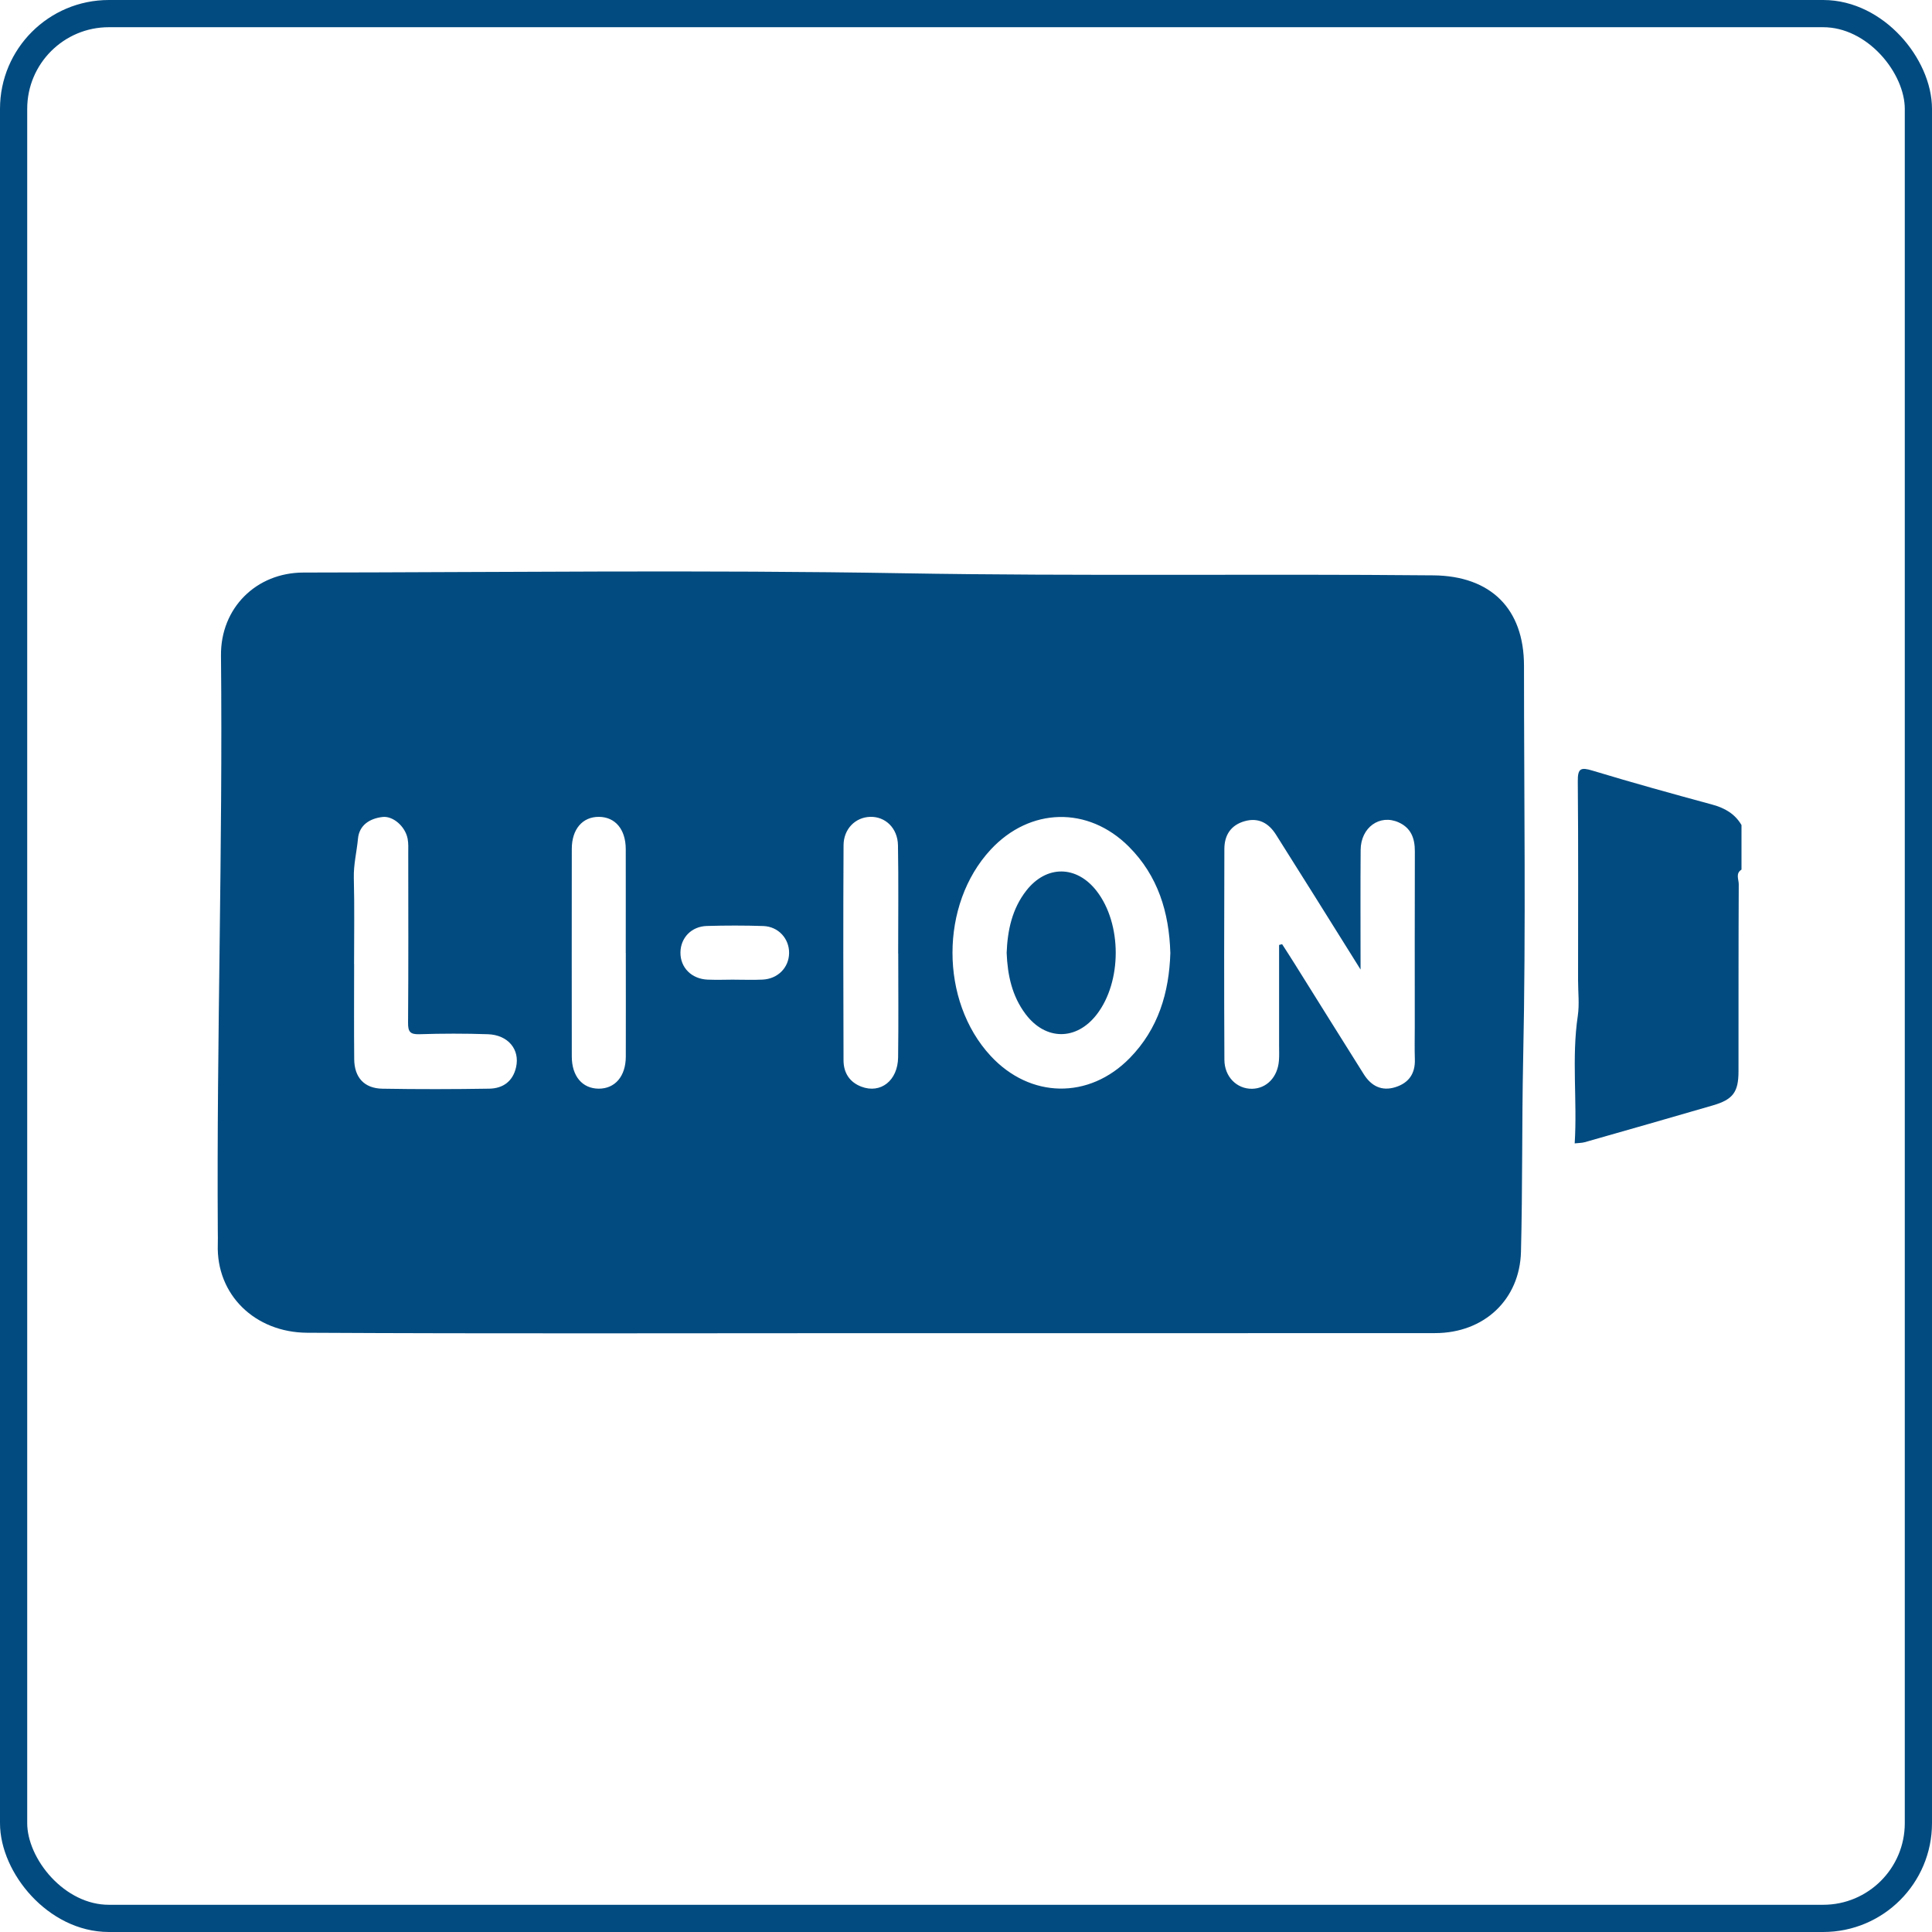
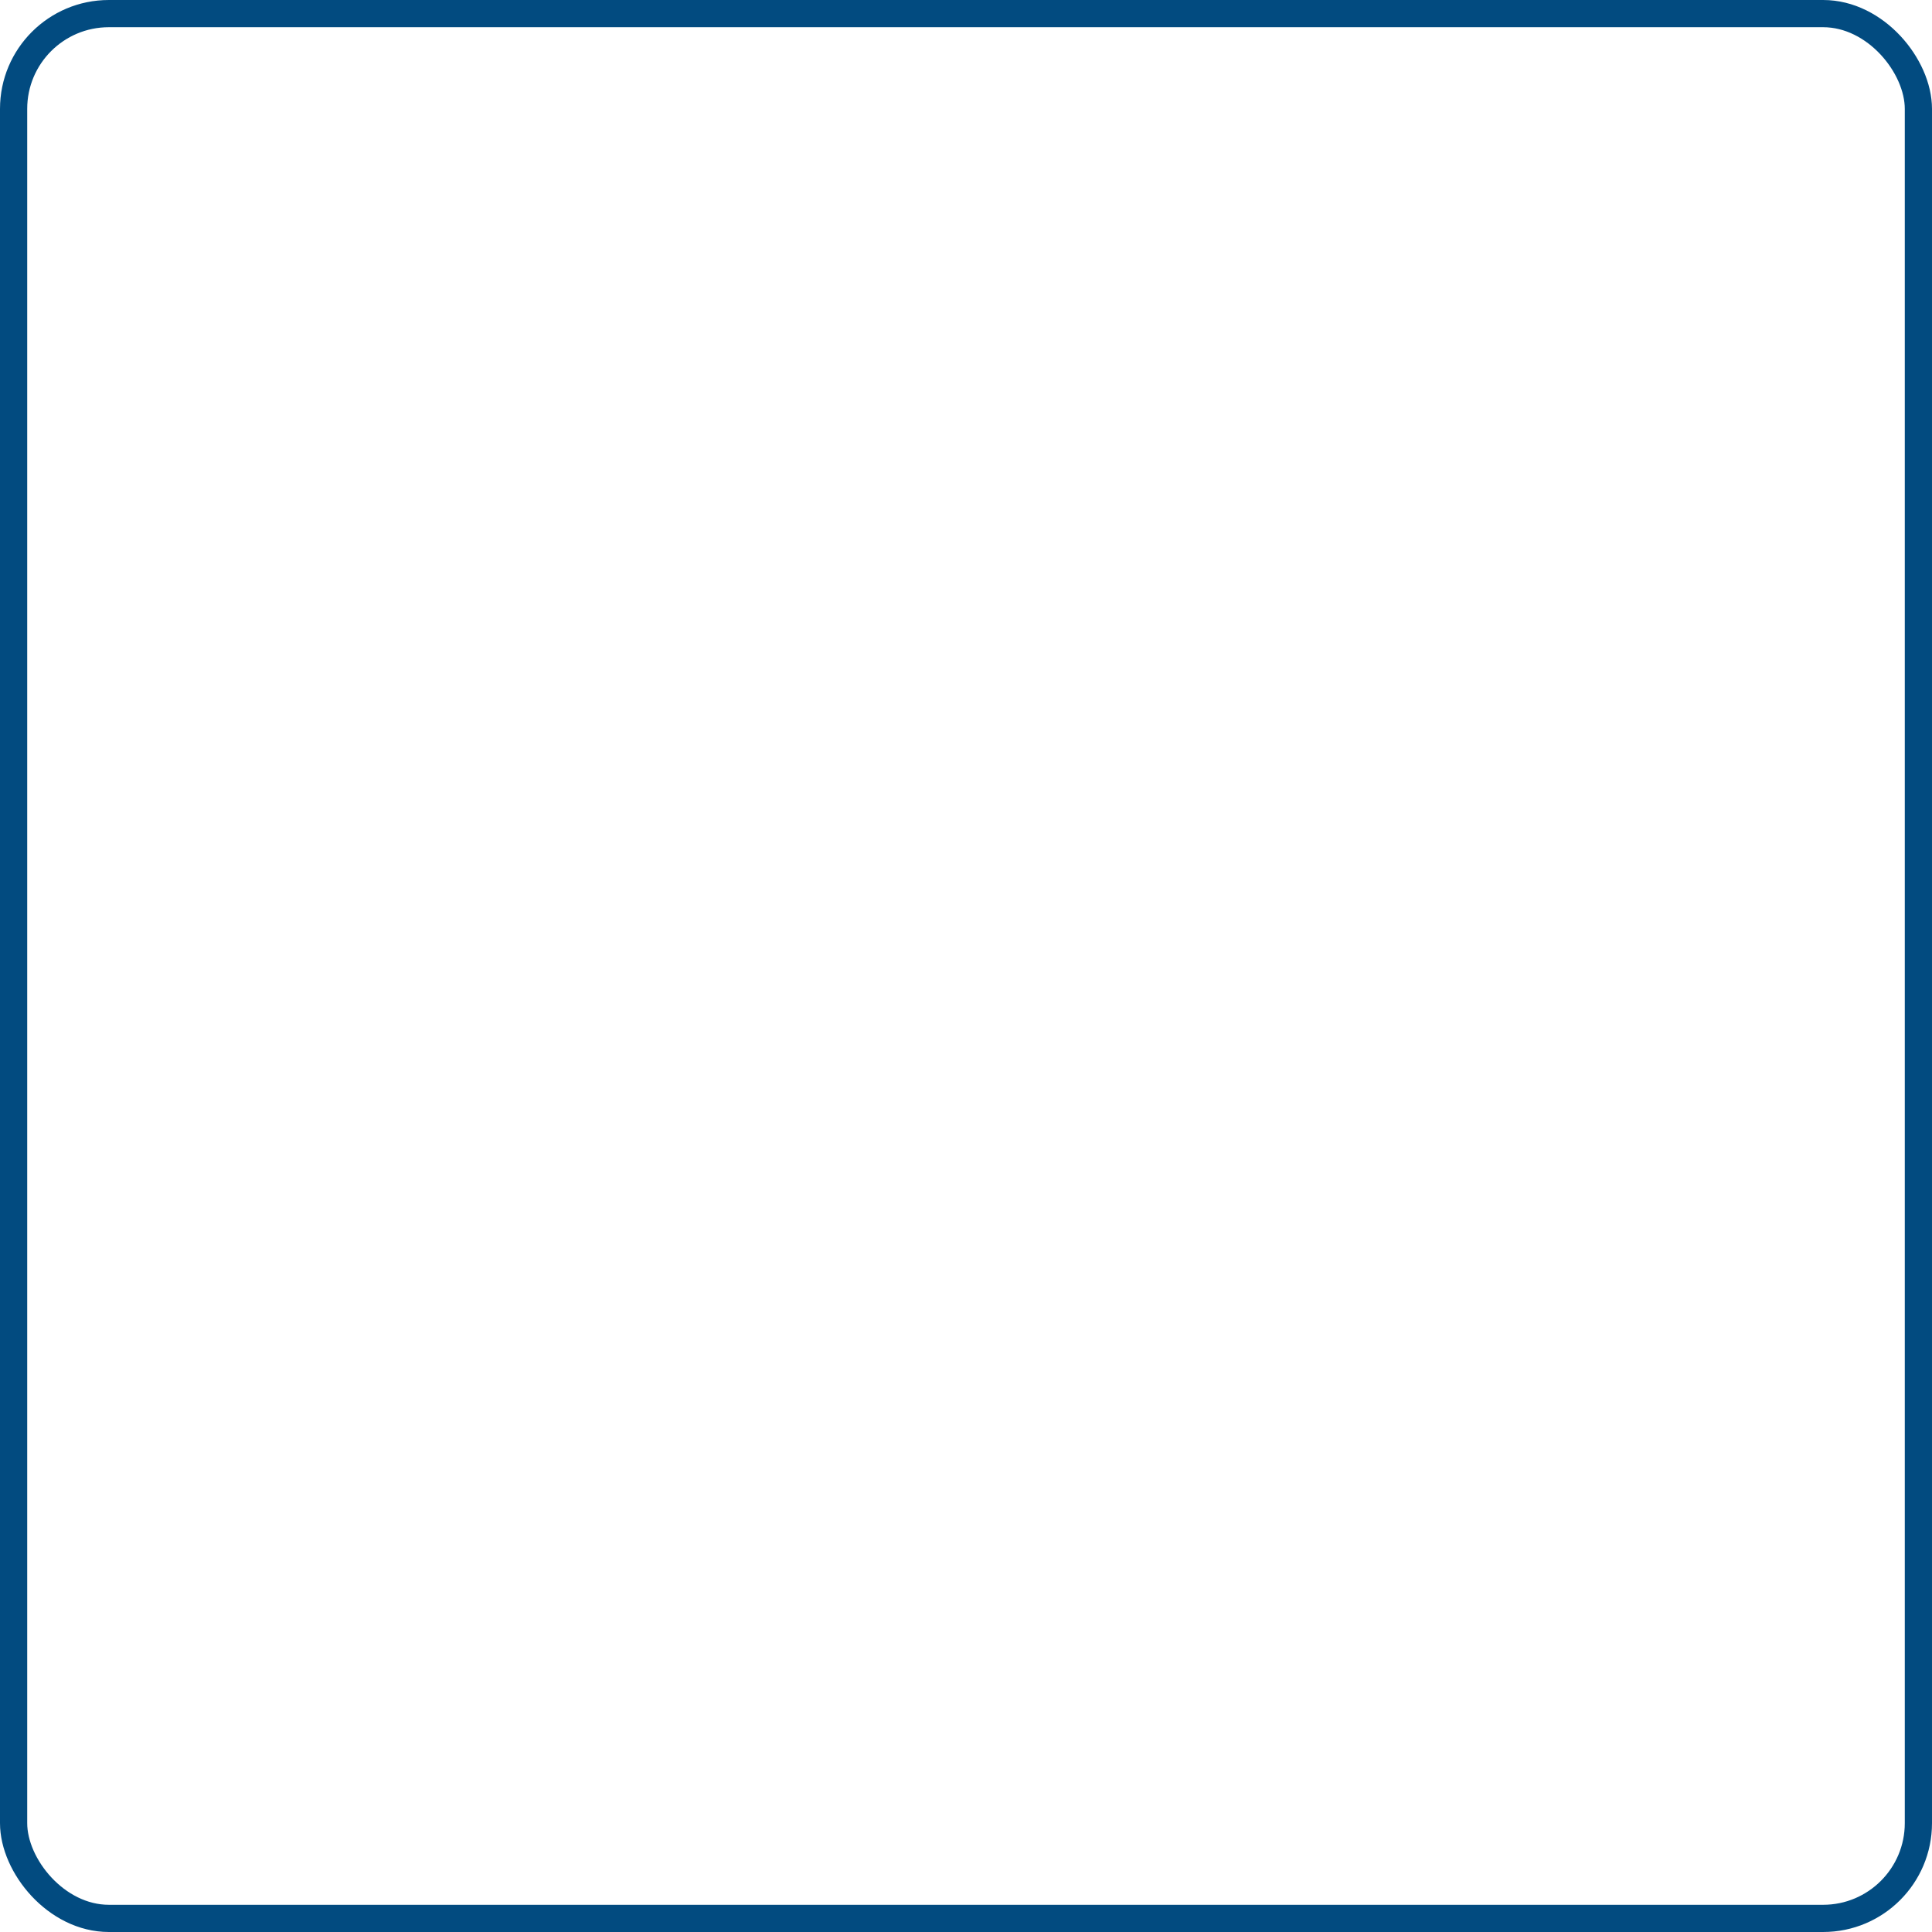
<svg xmlns="http://www.w3.org/2000/svg" width="71" height="71" viewBox="0 0 71 71" fill="none">
  <rect x="0.5" y="0.5" width="70" height="70" rx="3.5" stroke="#024B80" />
  <g clip-path="url(#clip0_893_3735)">
-     <path d="M64 31.957C63.771 32.098 63.9 32.32 63.898 32.496C63.886 34.788 63.892 37.079 63.889 39.371C63.889 40.131 63.688 40.407 62.949 40.622C61.381 41.079 59.809 41.528 58.238 41.975C58.136 42.004 58.025 42.001 57.869 42.019C57.968 40.443 57.752 38.886 57.983 37.332C58.046 36.906 57.993 36.461 57.993 36.025C57.993 33.588 58.005 31.15 57.983 28.714C57.978 28.235 58.092 28.188 58.528 28.321C59.988 28.764 61.458 29.17 62.93 29.57C63.386 29.695 63.757 29.907 63.999 30.32V31.959L64 31.957Z" fill="#024B80" />
-     <path d="M32.014 48.993C25.107 48.993 18.198 49.016 11.291 48.978C9.366 48.968 7.944 47.577 8.004 45.737C8.01 45.574 8.005 45.409 8.004 45.246C7.959 38.191 8.191 31.14 8.121 24.087C8.105 22.346 9.414 21.042 11.153 21.041C18.497 21.032 25.843 20.94 33.186 21.067C39.685 21.179 46.182 21.082 52.679 21.144C54.781 21.165 56.005 22.367 56.006 24.462C56.006 29.285 56.079 34.108 55.975 38.928C55.926 41.288 55.955 43.645 55.895 46.003C55.85 47.754 54.546 48.991 52.736 48.991C45.829 48.996 38.922 48.993 32.014 48.993ZM47.008 34.726C47.044 34.717 47.081 34.707 47.117 34.698C47.27 34.937 47.426 35.174 47.576 35.416C48.424 36.77 49.268 38.129 50.12 39.48C50.39 39.907 50.773 40.112 51.282 39.952C51.774 39.796 52.013 39.453 51.995 38.927C51.982 38.526 51.992 38.126 51.992 37.727C51.992 35.58 51.988 33.434 51.995 31.287C51.997 30.807 51.854 30.425 51.398 30.221C50.705 29.911 50.011 30.406 50.003 31.229C49.992 32.64 50 34.053 50 35.63C49.825 35.35 49.735 35.206 49.644 35.06C48.729 33.598 47.816 32.133 46.894 30.676C46.629 30.255 46.255 30.032 45.737 30.179C45.227 30.325 44.996 30.698 44.995 31.197C44.986 33.781 44.983 36.364 44.996 38.946C44.999 39.575 45.456 40.019 46.01 40.012C46.547 40.005 46.954 39.584 47 38.977C47.015 38.796 47.006 38.612 47.006 38.43C47.006 37.195 47.006 35.961 47.006 34.726H47.008ZM43.009 35.013C42.965 33.531 42.557 32.186 41.482 31.111C39.984 29.616 37.849 29.671 36.408 31.222C34.537 33.236 34.535 36.783 36.405 38.803C37.858 40.372 40.022 40.412 41.518 38.883C42.565 37.813 42.966 36.482 43.01 35.014L43.009 35.013ZM13.014 35.432C13.014 36.596 13.006 37.761 13.017 38.924C13.022 39.595 13.386 39.997 14.049 40.009C15.36 40.032 16.673 40.029 17.984 40.008C18.483 39.999 18.849 39.74 18.965 39.221C19.113 38.569 18.674 38.031 17.925 38.007C17.088 37.979 16.248 37.98 15.411 38.007C15.066 38.018 14.993 37.91 14.996 37.581C15.012 35.508 15.004 33.434 15.003 31.36C15.003 31.178 15.014 30.992 14.979 30.817C14.891 30.371 14.449 29.983 14.065 30.023C13.587 30.076 13.203 30.323 13.156 30.817C13.111 31.3 12.99 31.772 13.003 32.266C13.03 33.32 13.012 34.376 13.012 35.43L13.014 35.432ZM33.008 35.042H33.007C33.007 33.716 33.023 32.39 33 31.064C32.989 30.43 32.532 30 31.974 30.019C31.436 30.036 31.003 30.46 31 31.063C30.986 33.696 30.99 36.33 30.999 38.963C31 39.416 31.212 39.766 31.656 39.935C32.364 40.203 32.994 39.712 33.005 38.857C33.022 37.586 33.01 36.314 33.01 35.043L33.008 35.042ZM22.996 35.017C22.996 33.745 22.999 32.474 22.996 31.203C22.994 30.476 22.608 30.022 22.008 30.019C21.407 30.016 21.013 30.472 21.013 31.196C21.01 33.738 21.01 36.281 21.013 38.824C21.013 39.55 21.401 40.005 22.002 40.008C22.603 40.01 22.995 39.553 22.998 38.831C23.002 37.559 22.998 36.288 22.998 35.017H22.996ZM26.989 36.003C27.335 36.003 27.682 36.017 28.026 36C28.588 35.972 28.992 35.557 28.999 35.026C29.006 34.495 28.605 34.05 28.051 34.031C27.36 34.008 26.667 34.009 25.977 34.029C25.409 34.045 25.013 34.462 25.006 35.001C24.999 35.556 25.412 35.977 26.006 36.001C26.333 36.014 26.661 36.004 26.989 36.001V36.003Z" fill="#024B80" />
-     <path d="M36.994 35.015C37.026 34.188 37.193 33.397 37.719 32.726C38.457 31.785 39.564 31.796 40.299 32.742C41.235 33.946 41.237 36.075 40.303 37.283C39.557 38.247 38.426 38.244 37.69 37.268C37.19 36.604 37.026 35.832 36.994 35.017V35.015Z" fill="#024B80" />
-   </g>
+     </g>
  <defs>
    <clipPath id="clip0_893_3735">
      <rect width="56" height="28" fill="white" transform="translate(8 21)" />
    </clipPath>
  </defs>
</svg>